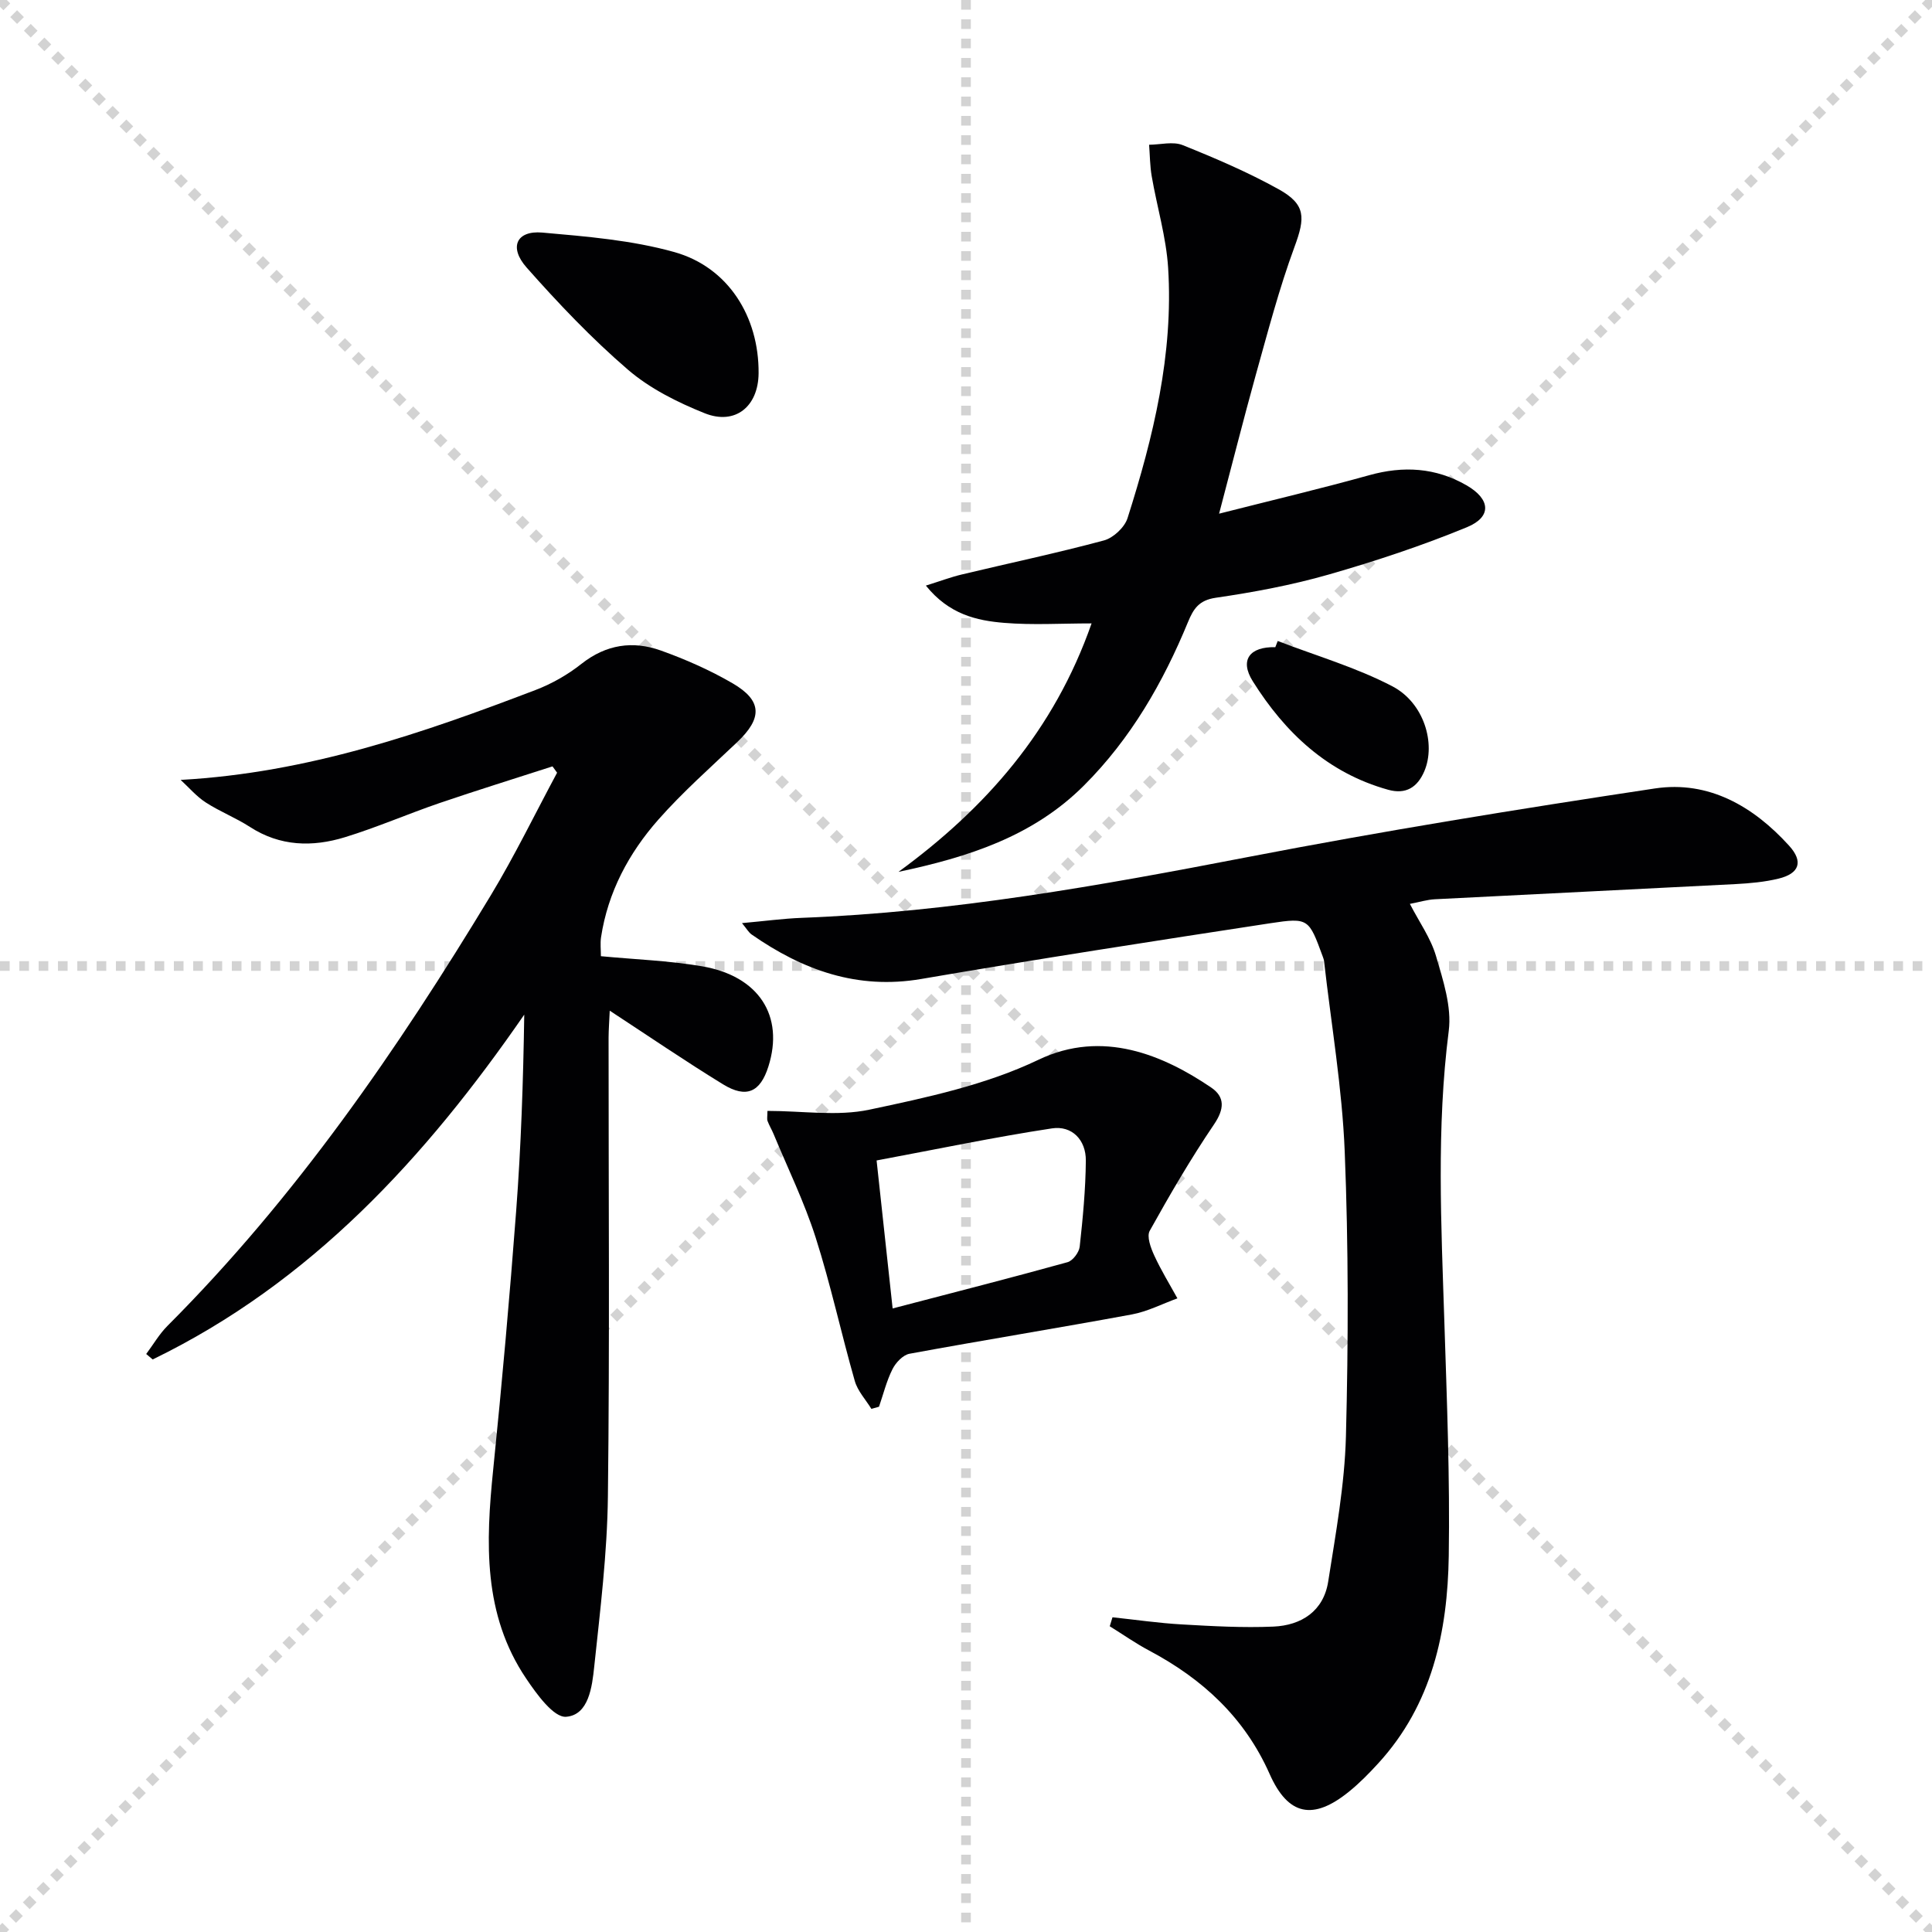
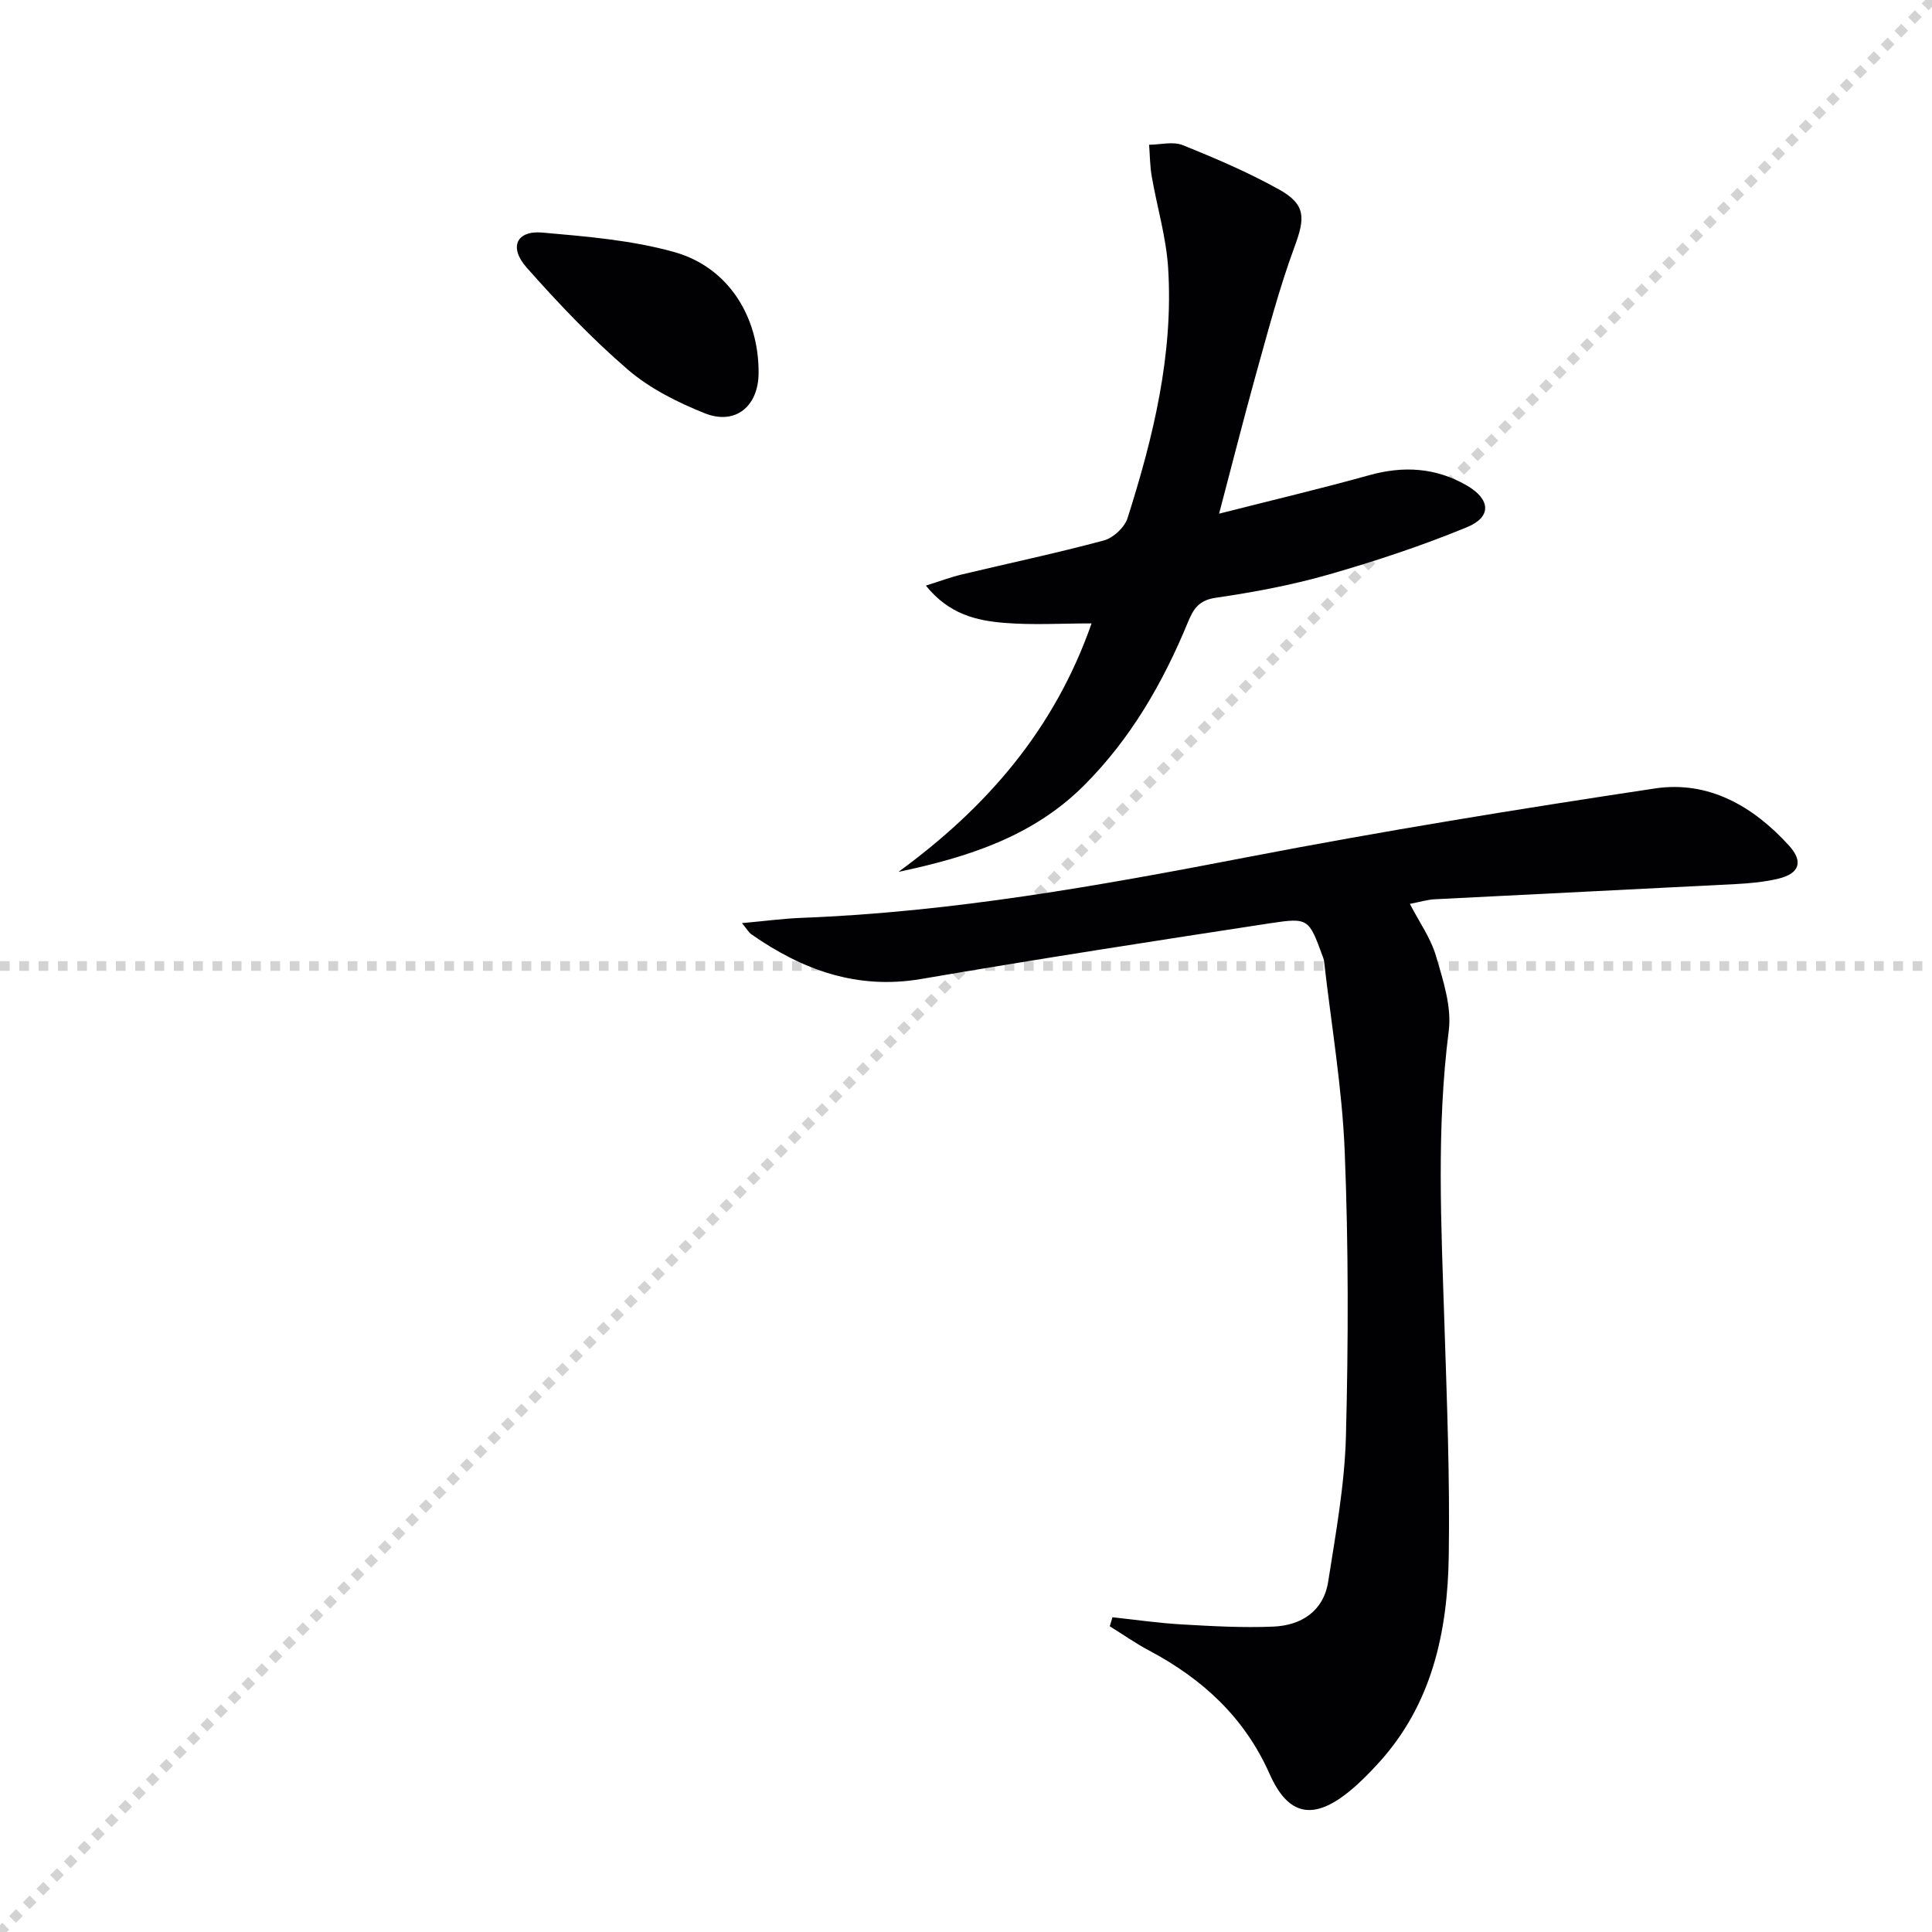
<svg xmlns="http://www.w3.org/2000/svg" enable-background="new 0 0 400 400" viewBox="0 0 400 400">
  <g stroke="lightgray" stroke-dasharray="1,1" stroke-width="1" transform="scale(2, 2)">
-     <line x1="0" y1="0" x2="200" y2="200" />
    <line x1="200" y1="0" x2="0" y2="200" />
-     <line x1="100" y1="0" x2="100" y2="200" />
    <line x1="0" y1="100" x2="200" y2="100" />
  </g>
  <g fill="#010103">
-     <path d="m37.4 161.47c26.44-1.47 50.08-9.68 73.52-18.63 3.37-1.29 6.65-3.17 9.48-5.41 5.09-4.01 10.62-4.82 16.41-2.75 5.12 1.83 10.19 4.07 14.88 6.8 6.15 3.59 6.17 7.21.93 12.18-5.54 5.26-11.29 10.34-16.33 16.05-6.11 6.93-10.43 15-11.85 24.33-.19 1.27-.03 2.59-.03 3.93 7.13.68 14.11.92 20.94 2.09 11.79 2.02 17.05 10.29 13.74 20.74-1.68 5.32-4.55 6.66-9.39 3.7-7.76-4.76-15.29-9.9-23.46-15.25-.09 2.14-.23 3.87-.24 5.61-.01 31.65.24 63.3-.14 94.95-.14 11.76-1.59 23.52-2.83 35.23-.44 4.19-1.14 10.04-5.82 10.4-2.58.2-6.12-4.71-8.29-7.94-8.95-13.28-8.35-28.16-6.81-43.24 1.82-17.84 3.41-35.71 4.76-53.59 1.01-13.4 1.46-26.84 1.67-40.6-20.45 29.63-44.17 55.49-76.93 71.39-.45-.38-.9-.75-1.34-1.13 1.46-1.95 2.7-4.12 4.41-5.83 26.53-26.56 47.64-57.2 66.95-89.16 4.96-8.22 9.16-16.89 13.71-25.36-.32-.44-.63-.87-.95-1.31-7.79 2.52-15.61 4.94-23.35 7.58-6.58 2.25-12.99 5.05-19.64 7.09-6.72 2.06-13.41 1.91-19.65-2.13-2.92-1.89-6.23-3.18-9.15-5.07-1.93-1.25-3.48-3.09-5.2-4.67z" />
    <path d="m153.62 191.12c4.61-.41 8.48-.94 12.37-1.09 31.15-1.19 61.68-6.66 92.22-12.56 28.02-5.41 56.21-9.98 84.43-14.23 11.12-1.67 20.38 3.7 27.77 11.85 3.01 3.31 2.13 5.77-2.18 6.82-2.88.7-5.9.97-8.87 1.13-20.75 1.08-41.51 2.07-62.26 3.14-1.63.08-3.24.59-5.2.96 1.95 3.78 4.33 7.1 5.41 10.8 1.47 5.02 3.27 10.49 2.64 15.47-2.57 20.11-1.56 40.18-.91 60.29.52 16.14 1.16 32.29.91 48.43-.24 15.72-3.45 30.77-14.59 42.94-1.9 2.08-3.9 4.12-6.09 5.89-7.39 5.97-12.57 4.98-16.41-3.68-5.19-11.7-13.9-19.69-24.96-25.56-2.81-1.49-5.43-3.34-8.14-5.02.19-.62.38-1.24.57-1.86 4.79.51 9.56 1.21 14.36 1.48 6.3.36 12.64.72 18.94.45 5.82-.25 10.4-3.21 11.36-9.33 1.56-9.97 3.4-19.99 3.67-30.03.51-19.64.54-39.33-.25-58.97-.53-13.19-2.79-26.31-4.28-39.47-.04-.33-.17-.64-.28-.96-2.86-7.78-2.91-8.07-10.81-6.87-24.12 3.69-48.23 7.42-72.27 11.54-13.28 2.28-24.57-1.84-35.15-9.2-.62-.43-1.01-1.17-2-2.36z" />
    <path d="m252.4 106.35c10.93-2.78 21.05-5.17 31.06-7.96 7.1-1.98 13.77-1.59 20.17 2.09 4.95 2.85 5.3 6.52.09 8.67-9.31 3.84-18.94 7.02-28.62 9.8-7.64 2.19-15.52 3.66-23.39 4.81-3.48.51-4.61 2.27-5.75 5.03-5.17 12.55-11.84 24.15-21.55 33.85-10.58 10.57-24.05 14.84-38.39 17.87 18.04-13.18 32.21-29.24 39.98-51.44-6.3 0-12.21.37-18.06-.11-5.73-.47-11.43-1.74-16.25-7.72 3.02-.94 5.2-1.77 7.44-2.3 9.81-2.35 19.7-4.43 29.43-7.05 1.94-.52 4.27-2.7 4.88-4.6 5.36-16.84 9.53-33.98 8.41-51.82-.4-6.37-2.31-12.64-3.4-18.98-.37-2.14-.37-4.34-.54-6.52 2.34-.02 4.96-.73 6.96.08 6.75 2.71 13.49 5.6 19.84 9.12 5.7 3.16 5.53 5.91 3.3 11.95-3.2 8.68-5.54 17.68-8.04 26.6-2.55 9.19-4.88 18.46-7.57 28.63z" />
-     <path d="m158.89 230c7.28 0 14.45 1.15 21.08-.25 11.91-2.52 24.17-5.14 35.04-10.34 13.3-6.36 25.89-.92 35.72 5.73 2.93 1.98 2.77 4.48.61 7.67-4.81 7.09-9.13 14.52-13.3 22.01-.66 1.18.21 3.53.92 5.08 1.4 3.06 3.18 5.95 4.81 8.91-3.14 1.14-6.19 2.73-9.43 3.33-15.33 2.83-30.71 5.32-46.04 8.14-1.35.25-2.85 1.84-3.52 3.19-1.23 2.44-1.89 5.17-2.79 7.78-.53.15-1.05.29-1.58.44-1.18-1.92-2.85-3.7-3.44-5.79-2.82-9.86-4.98-19.93-8.1-29.69-2.34-7.32-5.75-14.3-8.71-21.43-.38-.92-.91-1.77-1.25-2.7-.15-.42-.02-.95-.02-2.08zm25.92 40.9c12.94-3.38 24.61-6.36 36.22-9.58 1.08-.3 2.38-2.03 2.51-3.21.65-5.92 1.22-11.87 1.27-17.81.04-4.29-2.87-7.31-7.01-6.68-11.88 1.8-23.66 4.28-36.31 6.64 1.1 10.09 2.14 19.72 3.32 30.64z" />
    <path d="m157.06 77.26c-.05 6.89-4.82 10.84-11.18 8.29-5.61-2.25-11.32-5.1-15.86-9-7.51-6.46-14.41-13.72-20.99-21.16-3.73-4.22-2.08-7.7 3.23-7.24 9.18.81 18.55 1.57 27.36 4.04 11.18 3.14 17.52 13.4 17.44 25.07z" />
-     <path d="m264.54 132.71c7.95 3.06 16.25 5.47 23.75 9.39 6.57 3.44 9.01 11.88 6.61 17.55-1.42 3.34-3.81 4.89-7.5 3.86-12.54-3.49-21.34-11.81-28.03-22.47-2.76-4.4-.64-7.17 4.67-7.05.17-.42.33-.85.5-1.28z" />
  </g>
</svg>